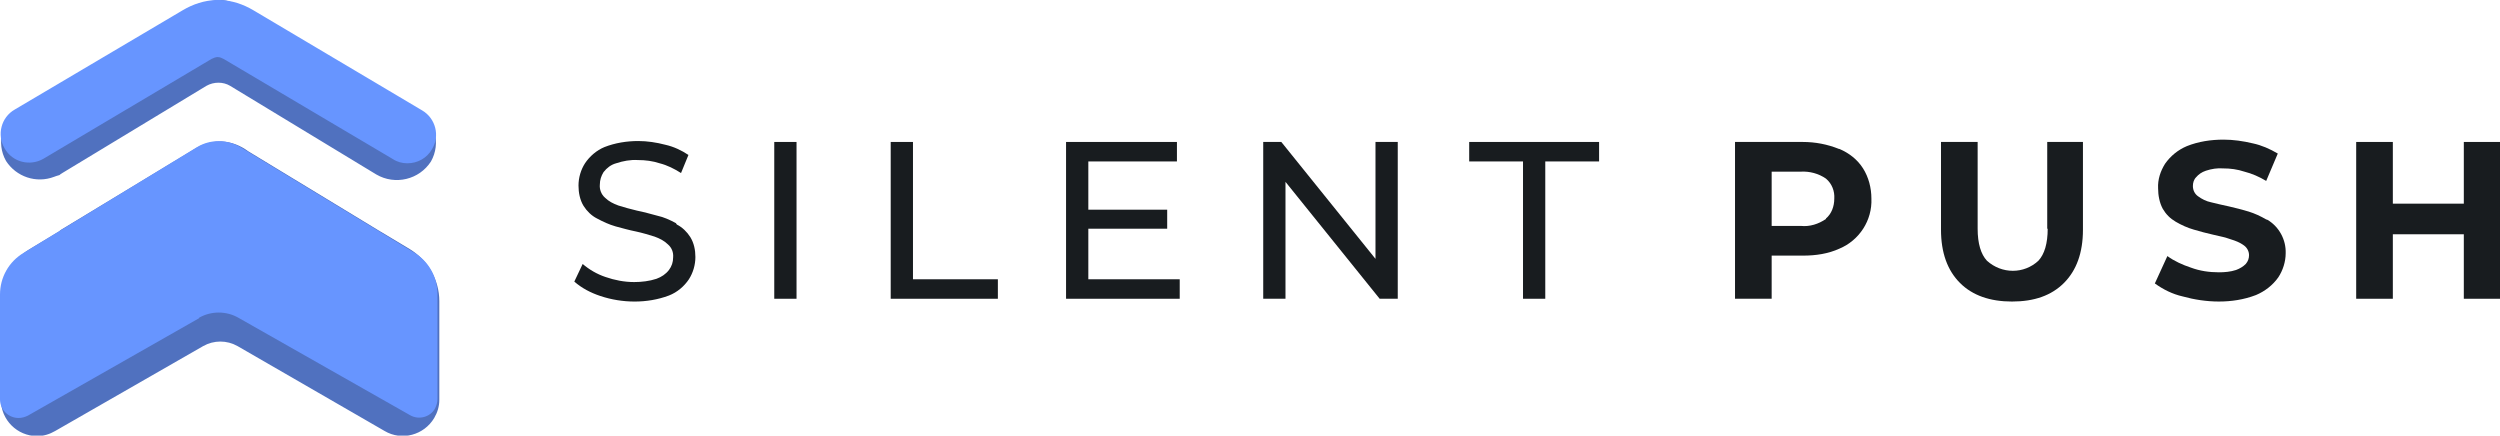
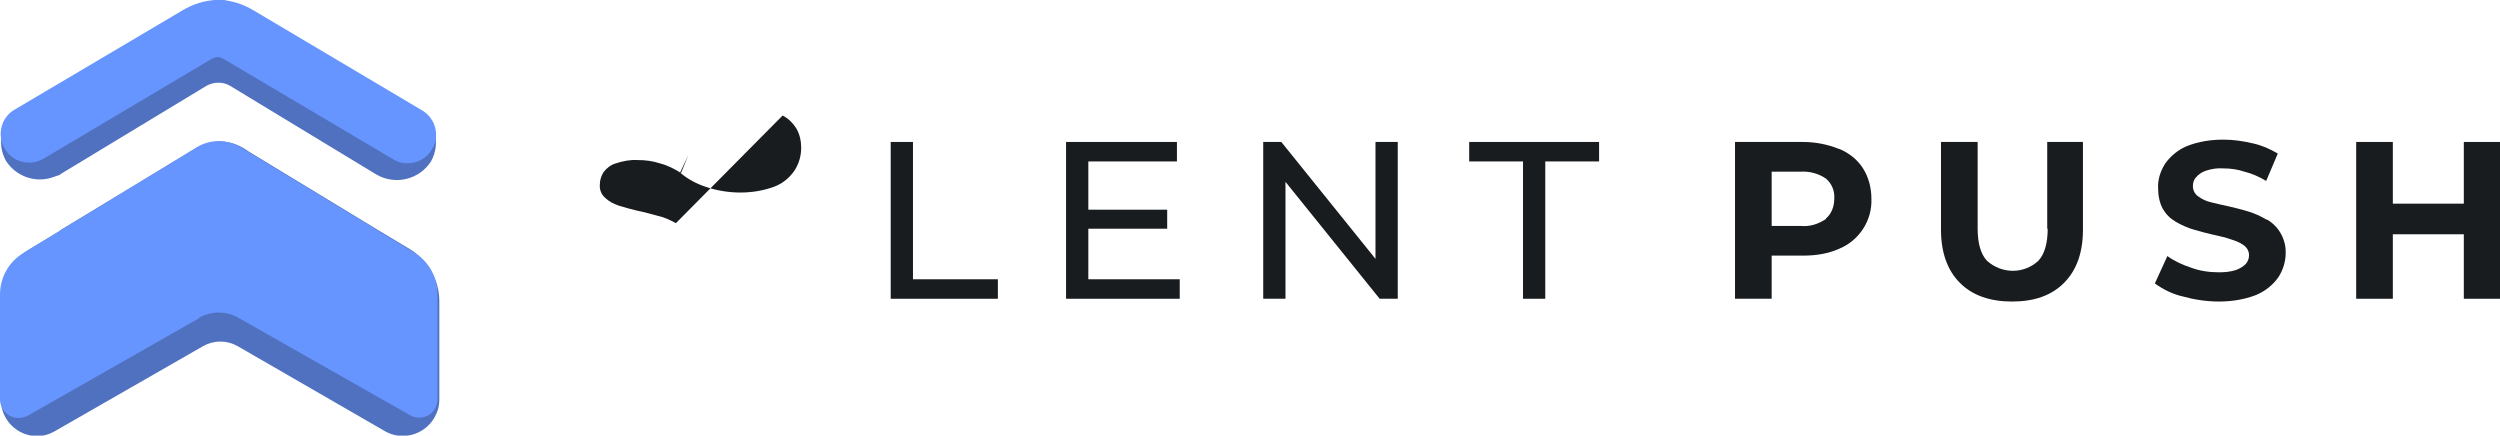
<svg xmlns="http://www.w3.org/2000/svg" id="Layer_1" version="1.1" viewBox="0 0 538.9 93.9">
  <defs>
    <style>
      .st0 {
        fill: #5071bf;
      }

      .st1 {
        fill: #6795ff;
      }

      .st2 {
        fill: #181c1f;
      }
    </style>
  </defs>
  <path class="st0" d="M47.3,0c-1.1,0-2.2.3-3.2.8L4.3,23.7c-3.9,2.2-5.2,7.1-3,11h0c2.2,3.4,6.5,4.9,10.4,3.4.3-.1.5-.2.9-.3h0c.2,0,.4-.2.5-.3l31.4-19c1.6-.9,3.6-.9,5.1,0l31.5,19.1c4.1,2.4,9.3,1.1,11.8-2.8,2.2-3.9.9-8.8-2.9-11.1,0,0,0,0,0,0L50.5.8c-1-.6-2.1-.8-3.2-.8M47.5,30.5c-2,0-4,.6-5.7,1.7l-28.6,17.3c-.1.1-.3.2-.5.4h0l-6.3,3.8c-3.9,2.3-6.2,6.5-6.2,11.1v21.4c0,4.3,3.5,7.8,7.8,7.8,1.4,0,2.7-.4,3.9-1.1l31.9-18.3c2.3-1.3,5.1-1.3,7.4,0l31.7,18.3c3.7,2.2,8.5.9,10.7-2.8.7-1.2,1.1-2.5,1.1-3.9v-21.3c0-4.5-2.4-8.7-6.2-11.1l-7-4.2-28-17c-1.6-1.2-3.6-2-5.6-2.1" />
  <path class="st1" d="M42.9,68.5c2.6-1.5,5.9-1.5,8.5,0l37,21c1.9,1.1,4.4.4,5.4-1.5.3-.6.5-1.3.5-2v-22.6c0-3.7-1.9-7.1-5.1-9l-37.4-22.7c-2.9-1.7-6.5-1.7-9.3,0L5.1,54.5c-3.2,1.9-5.1,5.3-5.1,9v22.6c0,2.2,1.8,4,4,4,.7,0,1.4-.2,2-.5l36.9-21Z" />
  <path class="st1" d="M87.8,35.2c-1.1,0-2.2-.3-3.1-.9L48.2,12.7c-.4-.2-.8-.4-1.3-.4-.4,0-.9.2-1.3.4L9.4,34.2c-2.9,1.7-6.7.8-8.4-2.2-1.7-2.9-.8-6.7,2.2-8.4L39.4,2.2C41.6.9,44,.1,46.6,0h0s.3,0,.3,0h.5c2.6.1,5,.9,7.2,2.2l36.4,21.6c2.9,1.7,3.9,5.5,2.1,8.4-1.1,1.9-3.1,3-5.3,3" />
-   <path class="st2" d="M145.7,48.1c-1.3-.7-2.6-1.3-4-1.6-1.5-.4-2.9-.8-4.4-1.1-1.3-.3-2.7-.7-4-1.1-1.1-.4-2.1-.9-2.9-1.7-.8-.7-1.2-1.8-1.1-2.8,0-1,.3-1.9.8-2.7.7-.9,1.6-1.6,2.7-1.9,1.5-.5,3.1-.8,4.7-.7,1.6,0,3.2.2,4.7.7,1.6.4,3.2,1.2,4.6,2.1l1.6-3.9c-1.5-1-3.2-1.8-5-2.2-1.9-.5-3.9-.8-5.8-.8-2.5,0-5,.4-7.3,1.3-1.7.7-3.2,2-4.2,3.5-.9,1.4-1.4,3.1-1.4,4.8,0,1.5.3,3.1,1.1,4.4.7,1.1,1.7,2.1,2.9,2.7,1.3.7,2.6,1.3,4,1.7,1.5.4,2.9.8,4.4,1.1,1.4.3,2.7.7,4,1.1,1.1.4,2.1.9,2.9,1.7.8.7,1.2,1.7,1.1,2.8,0,1-.3,1.9-.9,2.7-.7.9-1.6,1.5-2.7,1.9-1.5.5-3.2.7-4.8.7-2.1,0-4.2-.4-6.2-1.1-1.8-.6-3.5-1.6-4.9-2.8l-1.8,3.8c1.6,1.4,3.5,2.4,5.6,3.1,2.4.8,4.9,1.2,7.4,1.2,2.5,0,5-.4,7.4-1.3,1.8-.7,3.3-2,4.3-3.5.9-1.4,1.4-3.1,1.4-4.8,0-1.5-.3-3-1.1-4.3-.7-1.1-1.7-2.1-2.9-2.7" />
-   <rect class="st2" x="166.9" y="30.6" width="4.8" height="33.8" />
+   <path class="st2" d="M145.7,48.1c-1.3-.7-2.6-1.3-4-1.6-1.5-.4-2.9-.8-4.4-1.1-1.3-.3-2.7-.7-4-1.1-1.1-.4-2.1-.9-2.9-1.7-.8-.7-1.2-1.8-1.1-2.8,0-1,.3-1.9.8-2.7.7-.9,1.6-1.6,2.7-1.9,1.5-.5,3.1-.8,4.7-.7,1.6,0,3.2.2,4.7.7,1.6.4,3.2,1.2,4.6,2.1l1.6-3.9l-1.8,3.8c1.6,1.4,3.5,2.4,5.6,3.1,2.4.8,4.9,1.2,7.4,1.2,2.5,0,5-.4,7.4-1.3,1.8-.7,3.3-2,4.3-3.5.9-1.4,1.4-3.1,1.4-4.8,0-1.5-.3-3-1.1-4.3-.7-1.1-1.7-2.1-2.9-2.7" />
  <polygon class="st2" points="196.8 30.6 192 30.6 192 64.4 215.1 64.4 215.1 60.2 196.8 60.2 196.8 30.6" />
  <polygon class="st2" points="234.6 49.3 251.6 49.3 251.6 45.2 234.6 45.2 234.6 34.8 253.7 34.8 253.7 30.6 229.8 30.6 229.8 64.4 254.3 64.4 254.3 60.2 234.6 60.2 234.6 49.3" />
  <polygon class="st2" points="296.5 55.8 276.2 30.6 272.3 30.6 272.3 64.4 277.1 64.4 277.1 39.2 297.4 64.4 301.3 64.4 301.3 30.6 296.5 30.6 296.5 55.8" />
  <polygon class="st2" points="316.7 34.8 328.3 34.8 328.3 64.4 333.1 64.4 333.1 34.8 344.7 34.8 344.7 30.6 316.7 30.6 316.7 34.8" />
  <path class="st2" d="M396.4,32.1c-2.5-1-5.1-1.5-7.8-1.5h-14.6v33.8h7.9v-9.3h6.8c2.7,0,5.4-.4,7.8-1.5,4.3-1.8,7.1-6.1,6.9-10.8,0-2.3-.6-4.6-1.8-6.5-1.2-1.9-3-3.3-5.1-4.2M393.6,47.2c-1.6,1.1-3.5,1.7-5.4,1.5h-6.3v-11.7h6.3c1.9-.1,3.8.4,5.4,1.5,1.3,1.1,1.9,2.7,1.8,4.3,0,1.7-.6,3.3-1.8,4.3" />
  <path class="st2" d="M441.4,49.3c0,3.2-.7,5.5-2,6.9-3.1,2.9-7.9,2.9-11.1,0-1.3-1.4-2-3.7-2-6.9v-18.7h-7.9v18.9c0,5,1.4,8.8,4.1,11.5,2.7,2.7,6.5,4,11.2,4,4.8,0,8.5-1.3,11.2-4,2.7-2.7,4.1-6.5,4.1-11.5v-18.9h-7.7v18.7Z" />
  <path class="st2" d="M488.5,47.3c-1.2-.7-2.5-1.3-3.8-1.7-1.4-.4-2.8-.8-4.2-1.1-1.4-.3-2.7-.6-3.9-.9-1-.2-2-.7-2.8-1.3-.7-.5-1.1-1.3-1.1-2.2,0-.7.2-1.4.7-1.9.5-.6,1.2-1.1,2.1-1.4,1.2-.4,2.5-.6,3.7-.5,1.6,0,3.1.2,4.6.7,1.6.4,3.2,1.1,4.7,2l2.5-5.9c-1.7-1-3.5-1.8-5.4-2.2-2.1-.5-4.2-.8-6.3-.8-2.7,0-5.4.4-7.9,1.4-1.9.8-3.5,2.1-4.7,3.8-1,1.6-1.6,3.4-1.5,5.3,0,1.5.3,3.1,1,4.4.7,1.2,1.6,2.1,2.8,2.8,1.2.7,2.5,1.3,3.9,1.7,1.4.4,2.8.8,4.2,1.1,1.4.3,2.7.6,3.8,1,1,.3,2,.7,2.8,1.3.7.5,1.1,1.3,1.1,2.1,0,.7-.2,1.3-.7,1.9-.6.6-1.3,1-2.1,1.3-1.2.4-2.5.5-3.7.5-2.1,0-4.1-.3-6-1-1.8-.6-3.6-1.4-5.1-2.5l-2.7,5.9c1.8,1.3,3.8,2.3,6,2.8,2.5.7,5.2,1.1,7.8,1.1,2.7,0,5.4-.4,8-1.4,1.9-.8,3.6-2.1,4.8-3.8,1-1.5,1.6-3.4,1.6-5.2.1-2.9-1.4-5.7-3.9-7.2" />
  <polygon class="st2" points="531.1 30.6 531.1 43.9 515.8 43.9 515.8 30.6 507.9 30.6 507.9 64.4 515.8 64.4 515.8 50.5 531.1 50.5 531.1 64.4 538.9 64.4 538.9 30.6 531.1 30.6" />
</svg>